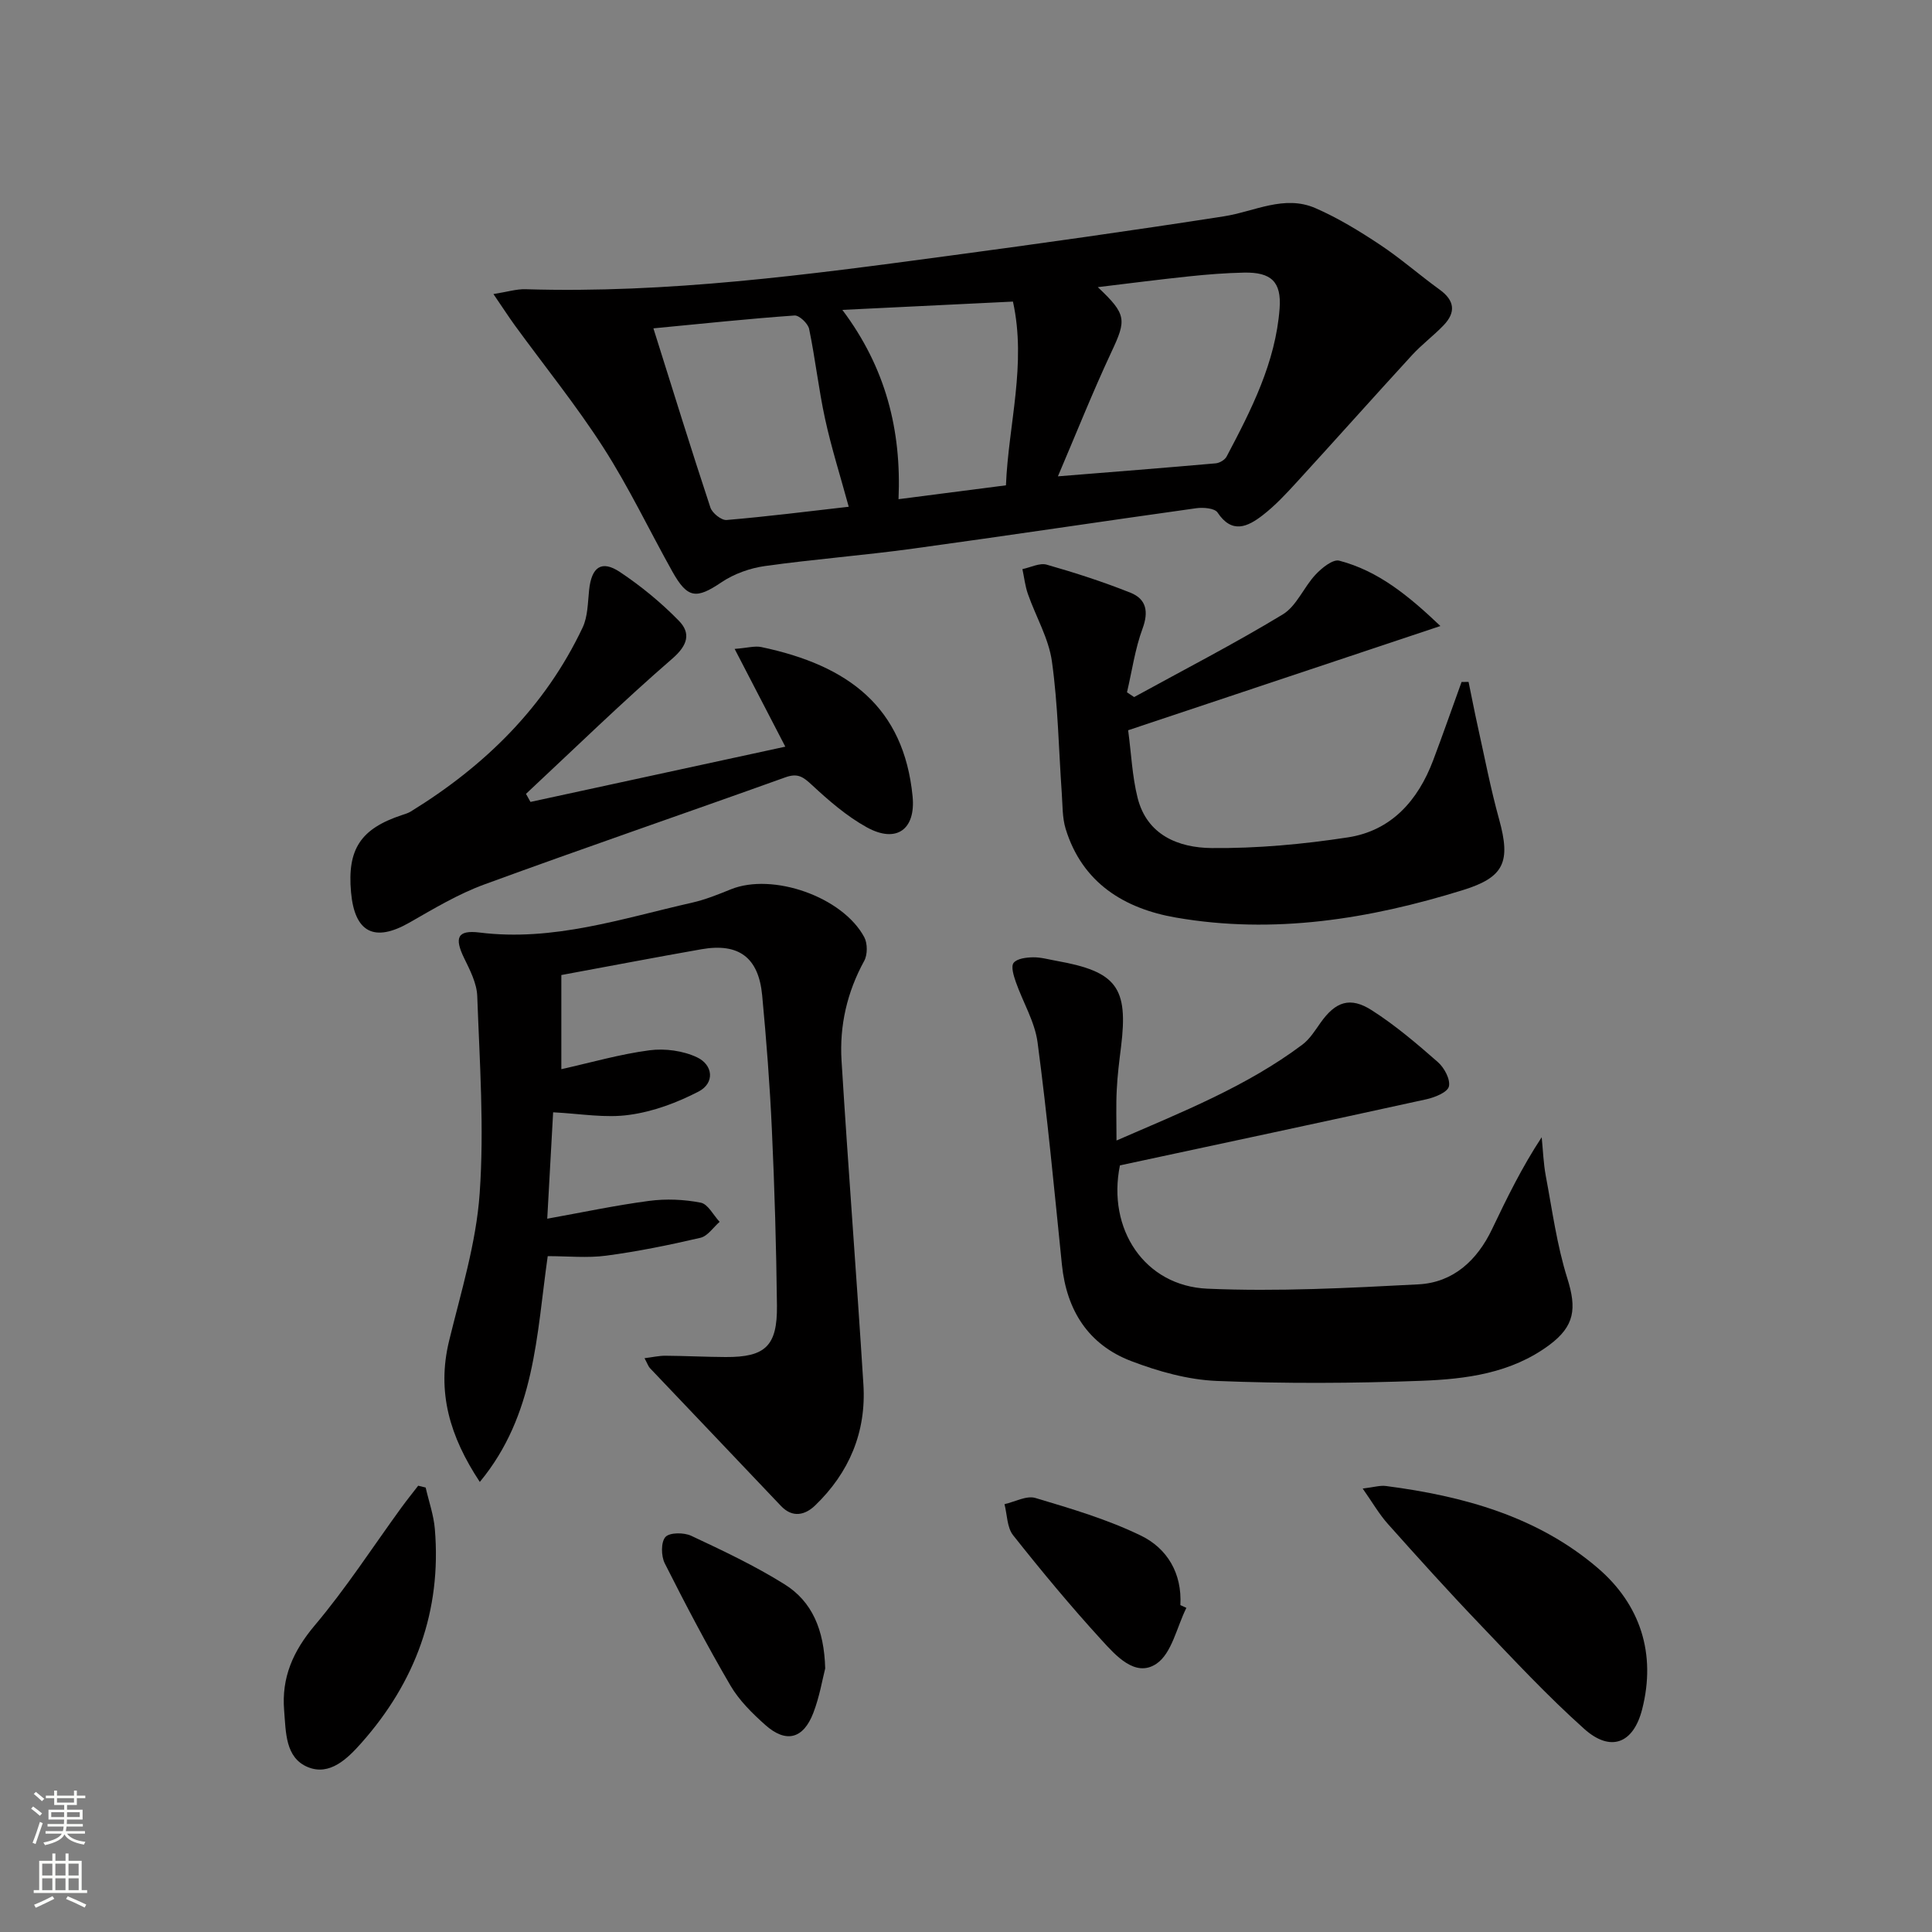
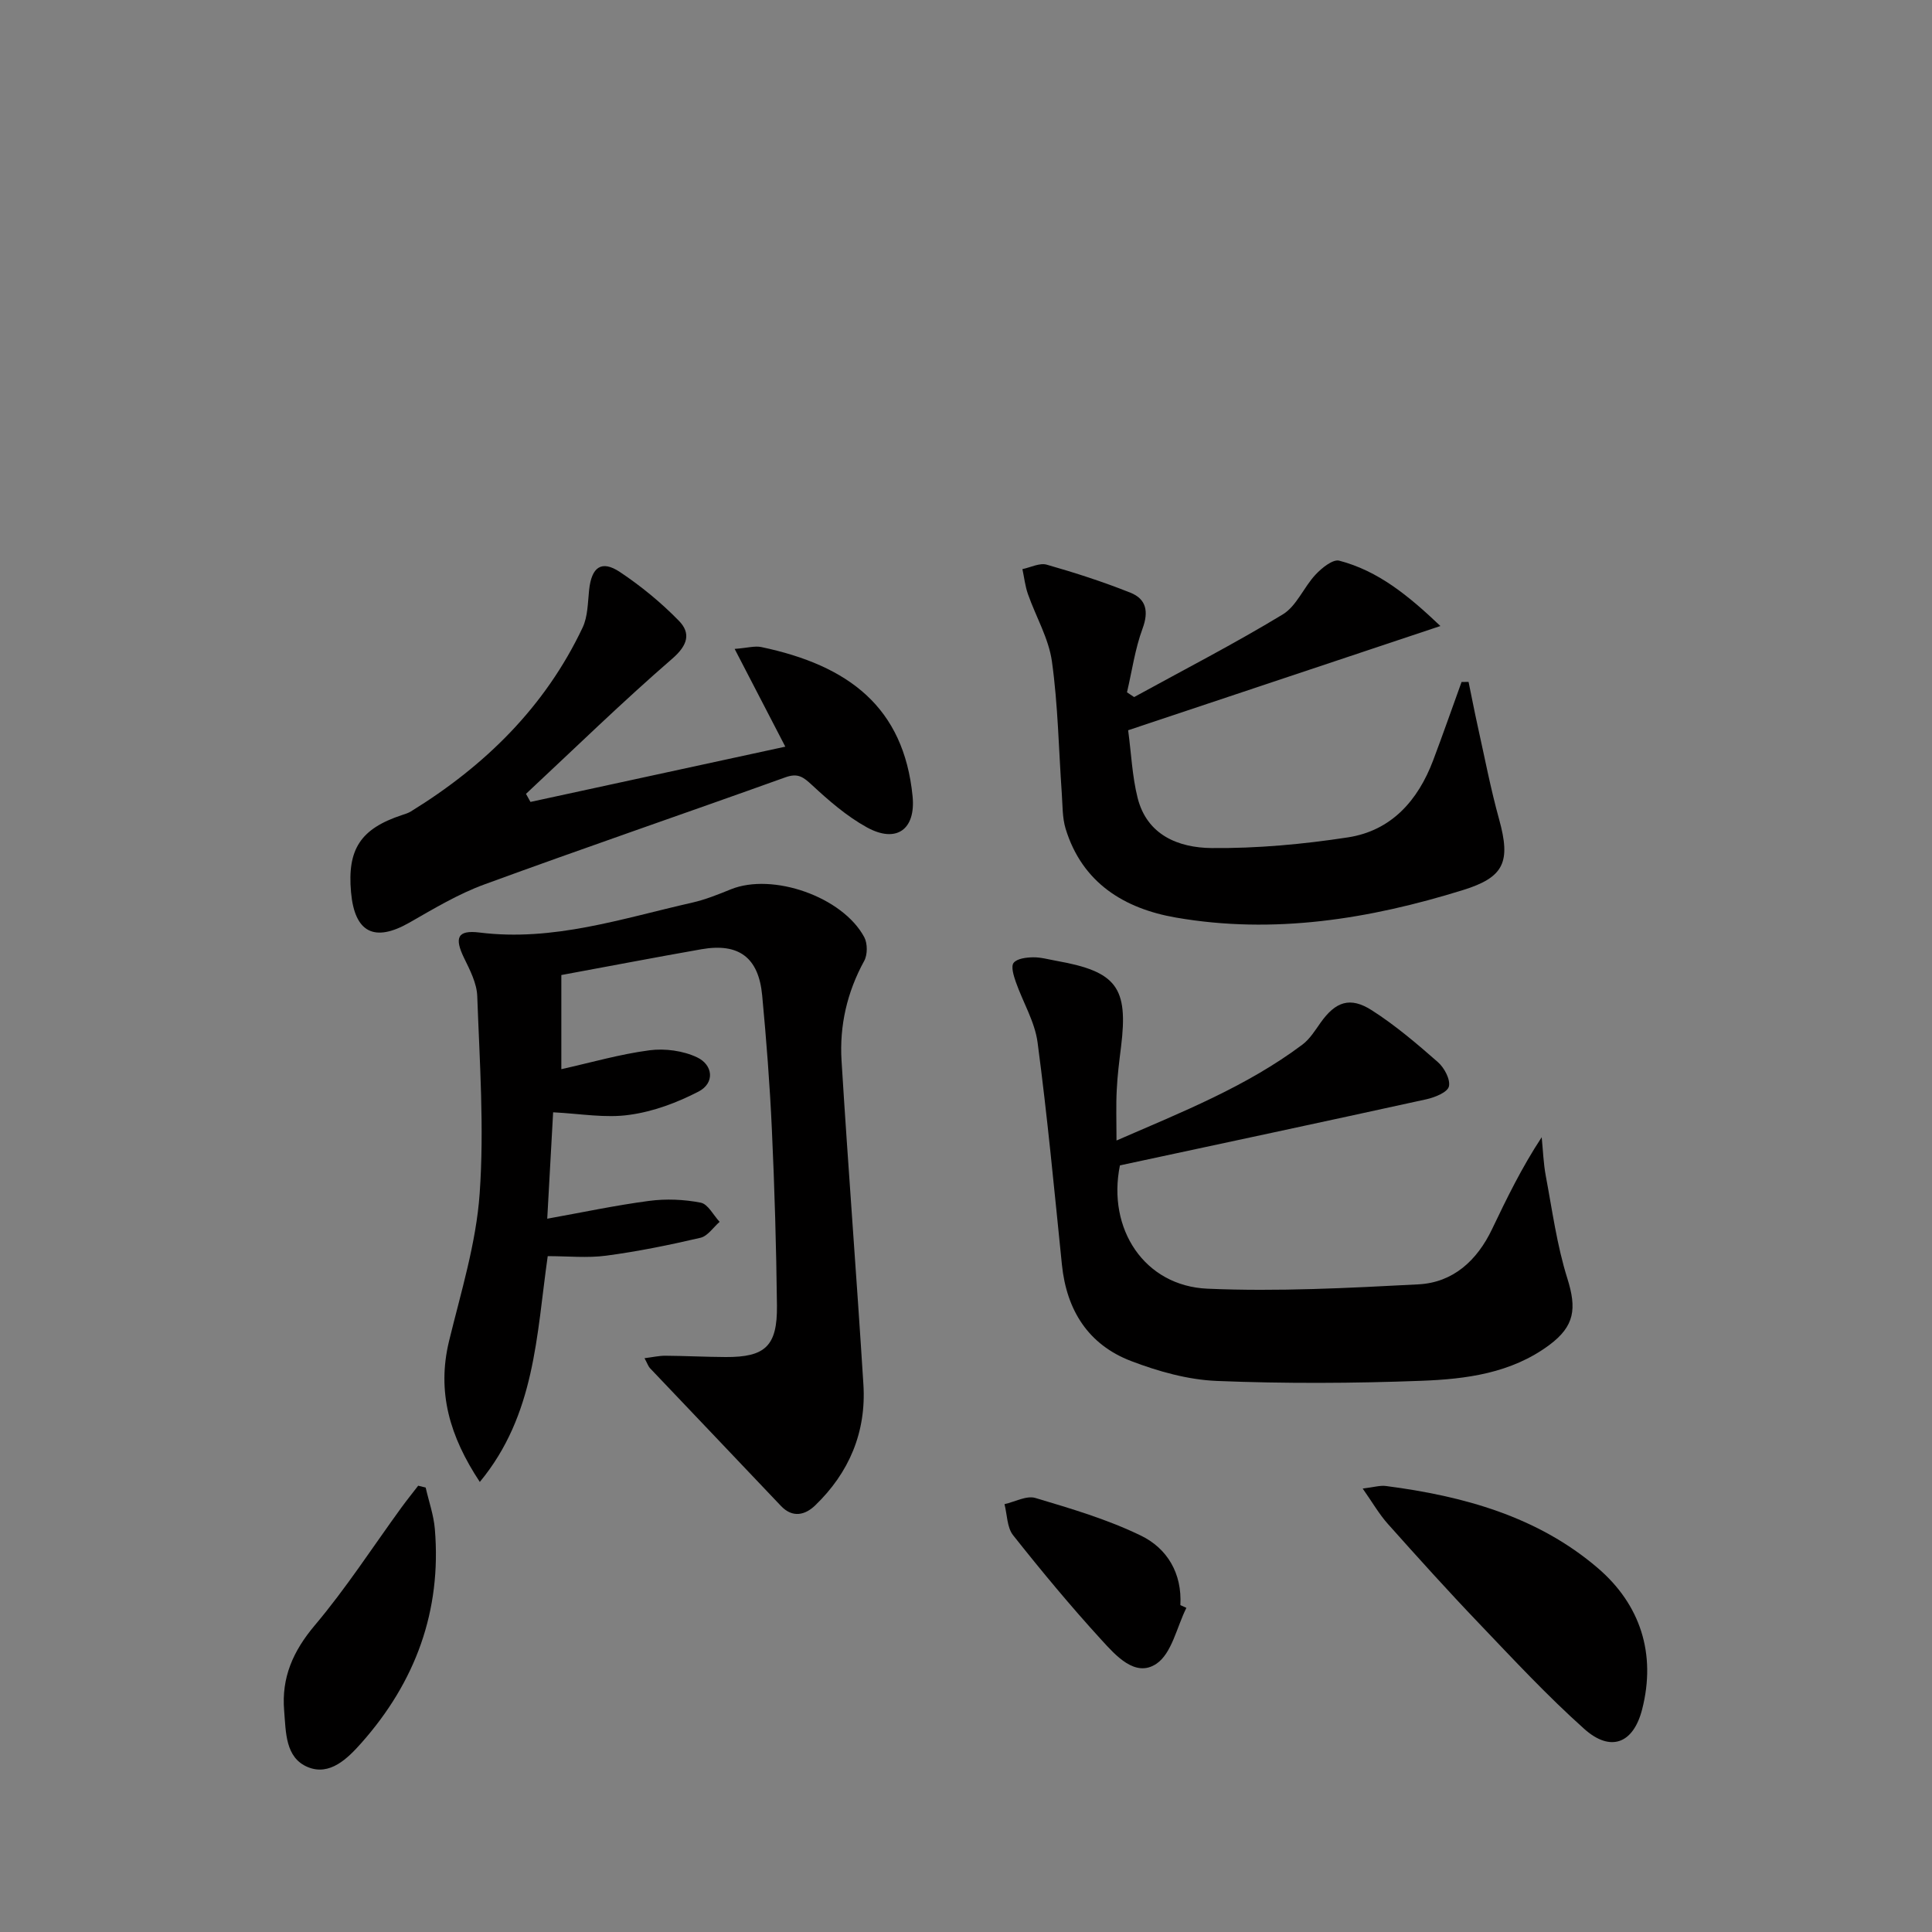
<svg xmlns="http://www.w3.org/2000/svg" enable-background="new 0 0 400 400" viewBox="0 0 400 400">
  <rect x="0" y="0" width="400" height="400" fill="#808080" stroke="none" />
  <g fill="#010000">
-     <path d="m102.16 60.88c2.88-.45 4.78-1.06 6.66-1 29.39.9 58.4-2.99 87.4-6.89 19.08-2.56 38.14-5.24 57.16-8.2 6.32-.98 12.49-4.51 18.96-1.7 4.67 2.03 9.1 4.74 13.36 7.57 4.29 2.84 8.18 6.28 12.36 9.3 3.14 2.27 3.39 4.72.8 7.41-2.07 2.15-4.5 3.96-6.51 6.15-7.99 8.71-15.84 17.53-23.82 26.25-2.24 2.45-4.53 4.92-7.14 6.93-3.05 2.35-6.31 3.93-9.31-.59-.6-.9-2.96-1.09-4.4-.89-19.56 2.73-39.1 5.69-58.67 8.37-10.2 1.4-20.49 2.18-30.69 3.61-3.09.44-6.36 1.61-8.94 3.35-5.19 3.5-7.02 3.41-10.16-2.19-4.79-8.56-9.01-17.47-14.3-25.7-5.64-8.78-12.24-16.93-18.39-25.38-1.32-1.83-2.54-3.73-4.37-6.4zm116.87 37.74c11.56-.93 22.12-1.76 32.66-2.69.81-.07 1.91-.71 2.27-1.41 5.12-9.69 10.13-19.48 10.97-30.66.41-5.54-1.76-7.53-7.37-7.42-3.81.08-7.62.38-11.41.78-6.11.64-12.21 1.43-18.86 2.23 6.01 5.66 5.94 6.77 2.81 13.44-3.9 8.34-7.3 16.9-11.07 25.73zm-43.31 6.3c-1.74-6.38-3.6-12.23-4.9-18.21-1.34-6.15-2.02-12.45-3.3-18.61-.24-1.13-2.05-2.85-3.02-2.78-9.36.66-18.7 1.65-29.22 2.66 4.14 13.14 7.85 25.16 11.8 37.1.38 1.15 2.28 2.67 3.35 2.58 8.4-.71 16.78-1.77 25.29-2.74zm-1.32-40.76c8.98 11.95 12.25 24.88 11.63 39.19 7.47-.97 14.49-1.87 22.24-2.87.52-12.64 4.3-25.07 1.45-38.04-11.7.57-22.95 1.12-35.32 1.72z" />
    <path d="m114.52 230.29c-.4 7.22-.79 14.12-1.22 22.03 7.23-1.3 14.13-2.77 21.1-3.69 3.5-.46 7.21-.31 10.68.37 1.5.29 2.62 2.59 3.91 3.97-1.31 1.14-2.47 2.95-3.97 3.3-6.44 1.5-12.95 2.83-19.5 3.7-3.9.52-7.93.1-12.12.1-2.34 16.45-2.58 32.86-14.06 46.75-6.22-9.41-8.94-18.6-6.36-29.21 2.46-10.1 5.61-20.24 6.33-30.52.96-13.54-.01-27.23-.5-40.84-.09-2.67-1.51-5.41-2.73-7.91-2.02-4.16-1.42-5.84 3.19-5.27 15.29 1.91 29.54-2.91 44.04-6.19 2.73-.62 5.38-1.69 7.99-2.75 8.66-3.51 23.15 1.53 27.64 9.91.69 1.3.69 3.62-.02 4.91-3.55 6.47-5.13 13.41-4.69 20.63 1.38 22.37 3.13 44.72 4.53 67.09.61 9.82-2.95 18.25-10.02 25.04-2.02 1.93-4.62 2.65-7.06.07-9.02-9.53-18.09-19.01-27.12-28.53-.32-.34-.47-.84-1.12-2.05 1.7-.21 3.01-.52 4.33-.51 4.16.03 8.32.25 12.48.27 8.19.04 10.7-2.27 10.61-10.65-.14-12.14-.49-24.28-1.05-36.41-.42-9.29-1.14-18.57-2.01-27.82-.74-7.86-4.85-10.9-12.57-9.55-9.63 1.69-19.23 3.54-29.01 5.34v19.49c6.16-1.37 12.15-3.11 18.25-3.91 3.2-.42 6.96.09 9.85 1.46 3.3 1.56 3.73 5.31.3 7.09-4.42 2.29-9.36 4.14-14.27 4.81-4.97.73-10.2-.24-15.83-.52z" />
    <path d="m231.16 236.13c13.67-5.94 26.94-11.2 38.47-19.84 1.54-1.15 2.64-2.94 3.78-4.55 3.08-4.35 6.1-5.47 10.63-2.56 4.86 3.11 9.32 6.91 13.67 10.73 1.32 1.16 2.61 3.58 2.27 5.03-.29 1.21-2.9 2.26-4.65 2.65-21.18 4.65-42.39 9.17-63.46 13.69-2.69 13.18 5.1 24.97 18.12 25.53 14.53.63 29.15-.14 43.7-.9 7.18-.38 12.13-4.95 15.22-11.42 3.05-6.39 6.15-12.76 10.28-19.04.27 2.68.36 5.39.85 8.02 1.34 7.11 2.3 14.35 4.46 21.21 1.96 6.24 1.54 9.88-3.76 13.81-7.88 5.84-17.21 7.04-26.47 7.39-14.09.53-28.24.6-42.32.03-5.99-.24-12.14-1.97-17.79-4.13-8.84-3.39-13.33-10.5-14.3-19.92-1.57-15.36-3.01-30.73-5.04-46.03-.57-4.3-3.04-8.33-4.51-12.54-.44-1.27-1.04-3.19-.45-3.94.71-.9 2.6-1.12 3.99-1.15 1.64-.03 3.28.45 4.92.74 12.43 2.22 14.85 5.49 13.33 17.79-.37 2.97-.75 5.94-.89 8.92-.17 3.15-.05 6.31-.05 10.48z" />
    <path d="m234.81 144.32c10.29-5.65 20.74-11.03 30.77-17.11 2.87-1.74 4.35-5.65 6.8-8.25 1.28-1.37 3.57-3.22 4.89-2.88 8.06 2.11 14.28 7.19 20.95 13.53-22.11 7.38-43.05 14.37-64.65 21.58.65 4.86.84 9.52 1.95 13.96 1.94 7.79 8.52 10.36 15.31 10.43 9.41.09 18.92-.78 28.24-2.21 8.99-1.38 14.51-7.63 17.65-15.95 2.03-5.38 3.92-10.81 5.88-16.22.48-.01.96-.01 1.45-.02.63 3.03 1.21 6.08 1.88 9.1 1.44 6.47 2.68 12.99 4.45 19.37 2.43 8.79 1.06 11.97-7.46 14.62-19.42 6.03-39.21 9.22-59.47 5.7-10.68-1.85-19.38-7.17-22.82-18.37-.71-2.32-.62-4.9-.8-7.36-.64-9.1-.78-18.27-2.04-27.29-.67-4.79-3.33-9.28-4.97-13.96-.58-1.65-.77-3.44-1.14-5.16 1.69-.35 3.57-1.34 5.04-.92 5.86 1.67 11.68 3.55 17.34 5.81 3.26 1.3 3.8 3.88 2.49 7.43-1.56 4.22-2.18 8.78-3.22 13.19.5.32.99.65 1.48.98z" />
    <path d="m109.83 166.03c17.45-3.78 34.91-7.57 52.76-11.44-3.45-6.65-6.74-12.99-10.49-20.24 2.69-.21 4.16-.66 5.49-.39 18.15 3.81 29.53 12.48 31.35 30.9.68 6.88-3.35 9.8-9.47 6.43-4.15-2.29-7.87-5.52-11.37-8.77-1.79-1.66-2.91-2.51-5.48-1.59-20.76 7.46-41.64 14.6-62.36 22.19-5.41 1.98-10.46 5.02-15.5 7.9-7.22 4.12-11.33 2.09-12.08-6.28-.81-8.93 1.98-13.16 10.54-15.99.63-.21 1.29-.4 1.85-.75 15.33-9.44 27.77-21.63 35.55-38.06 1.09-2.3 1.07-5.16 1.35-7.79.5-4.75 2.56-6.26 6.38-3.72 4.38 2.92 8.53 6.33 12.2 10.09 2.49 2.55 1.89 5.03-1.34 7.83-10.39 9-20.25 18.62-30.31 28.01.3.56.62 1.12.93 1.67z" />
    <path d="m282.13 308.19c2.32-.28 3.6-.69 4.81-.53 16.02 2.08 31.4 6.3 43.88 17 8.79 7.54 12.11 17.72 9.17 29.23-1.82 7.14-6.56 8.92-11.99 4.06-7.65-6.84-14.68-14.4-21.78-21.84-6.43-6.72-12.67-13.64-18.86-20.58-1.81-2.02-3.18-4.42-5.23-7.34z" />
    <path d="m88.13 307.98c.65 2.86 1.66 5.7 1.9 8.59 1.42 16.96-4.03 31.69-15.21 44.29-2.82 3.18-6.53 6.9-11.11 4.99-4.67-1.95-4.51-7.23-4.88-11.69-.57-6.85 1.84-12.31 6.34-17.65 6.5-7.7 12.01-16.24 17.96-24.42 1.11-1.52 2.3-2.99 3.45-4.49.51.13 1.03.25 1.55.38z" />
-     <path d="m170.85 345.43c-.57 2.22-1.17 5.85-2.46 9.21-2.08 5.41-5.66 6.31-9.95 2.49-2.7-2.41-5.41-5.08-7.21-8.16-4.83-8.26-9.29-16.75-13.6-25.3-.76-1.51-.81-4.39.14-5.45.86-.96 3.83-.96 5.34-.25 6.57 3.08 13.18 6.2 19.32 10.04 5.69 3.55 8.2 9.37 8.42 17.42z" />
    <path d="m245.63 332.89c-2 3.98-3.01 9.44-6.23 11.59-4.35 2.9-8.4-1.73-11.34-4.94-6.38-6.98-12.44-14.28-18.31-21.69-1.27-1.61-1.22-4.26-1.78-6.43 2.15-.48 4.56-1.83 6.4-1.28 7.4 2.21 14.92 4.43 21.84 7.79 5.45 2.64 8.55 7.82 8.17 14.39.41.18.83.38 1.25.57z" />
  </g>
-   <path d="m6.44 374.46.42-.45c.65.47 1.27.95 1.85 1.44l-.45.49c-.65-.56-1.25-1.06-1.82-1.48m.93 7.33-.63-.26c.55-1.36 1.05-2.8 1.52-4.33.19.1.38.19.59.27-.46 1.29-.95 2.73-1.48 4.32m-.38-10.38.44-.42c.43.34 1.01.82 1.74 1.44l-.49.49c-.53-.51-1.09-1.01-1.69-1.51m2.5.35h1.72v-1.04h.59v1.04h3.52v-1.04h.59v1.04h1.75v.53h-1.75v1.42h-2.03v.97h3.22v2.03h-3.24c0 .35-.01.66-.03.93h3.32v.53h-3.37c-.03.27-.08.58-.15.94h3.96v.53h-3.71c.67.92 1.93 1.48 3.79 1.68-.13.24-.23.44-.29.59-2.13-.38-3.48-1.08-4.04-2.12-.43.97-1.77 1.72-4.03 2.23-.09-.19-.2-.37-.33-.55 2.1-.42 3.37-1.03 3.81-1.83h-3.36v-.53h3.58c.08-.29.13-.61.16-.94h-3.33v-.53h3.39c.02-.27.04-.58.04-.93h-3.23v-2.03h3.25v-.97h-2.07v-1.42h-1.73zm1.12 3.44v1h2.65c.01-.3.02-.44.01-.4v-.25-.35zm1.19-2h3.52v-.91h-3.52zm4.71 2h-2.63v.59c0 .15-.01.28-.01.4h2.64z" fill="#fbfcfa" />
-   <path d="m13.56 383.74h.63v1.52h2.72v6.07h1.13v.6h-11.06v-.6h1.13v-6.07h2.73v-1.52h.63v1.52h2.1v-1.52zm-2.69 8.83.38.56c-1.24.63-2.53 1.25-3.85 1.85-.1-.21-.21-.42-.34-.63 1.36-.55 2.63-1.15 3.81-1.78m-2.13-4.27h2.1v-2.45h-2.1zm0 3.04h2.1v-2.46h-2.1zm2.72-3.04h2.1v-2.45h-2.1zm0 3.04h2.1v-2.46h-2.1zm6.07 3.6c-1.41-.71-2.7-1.3-3.86-1.78l.35-.56c1.45.62 2.75 1.19 3.84 1.72zm-1.25-9.09h-2.1v2.45h2.1zm-2.09 5.49h2.1v-2.46h-2.1z" fill="#fbfcfa" />
</svg>